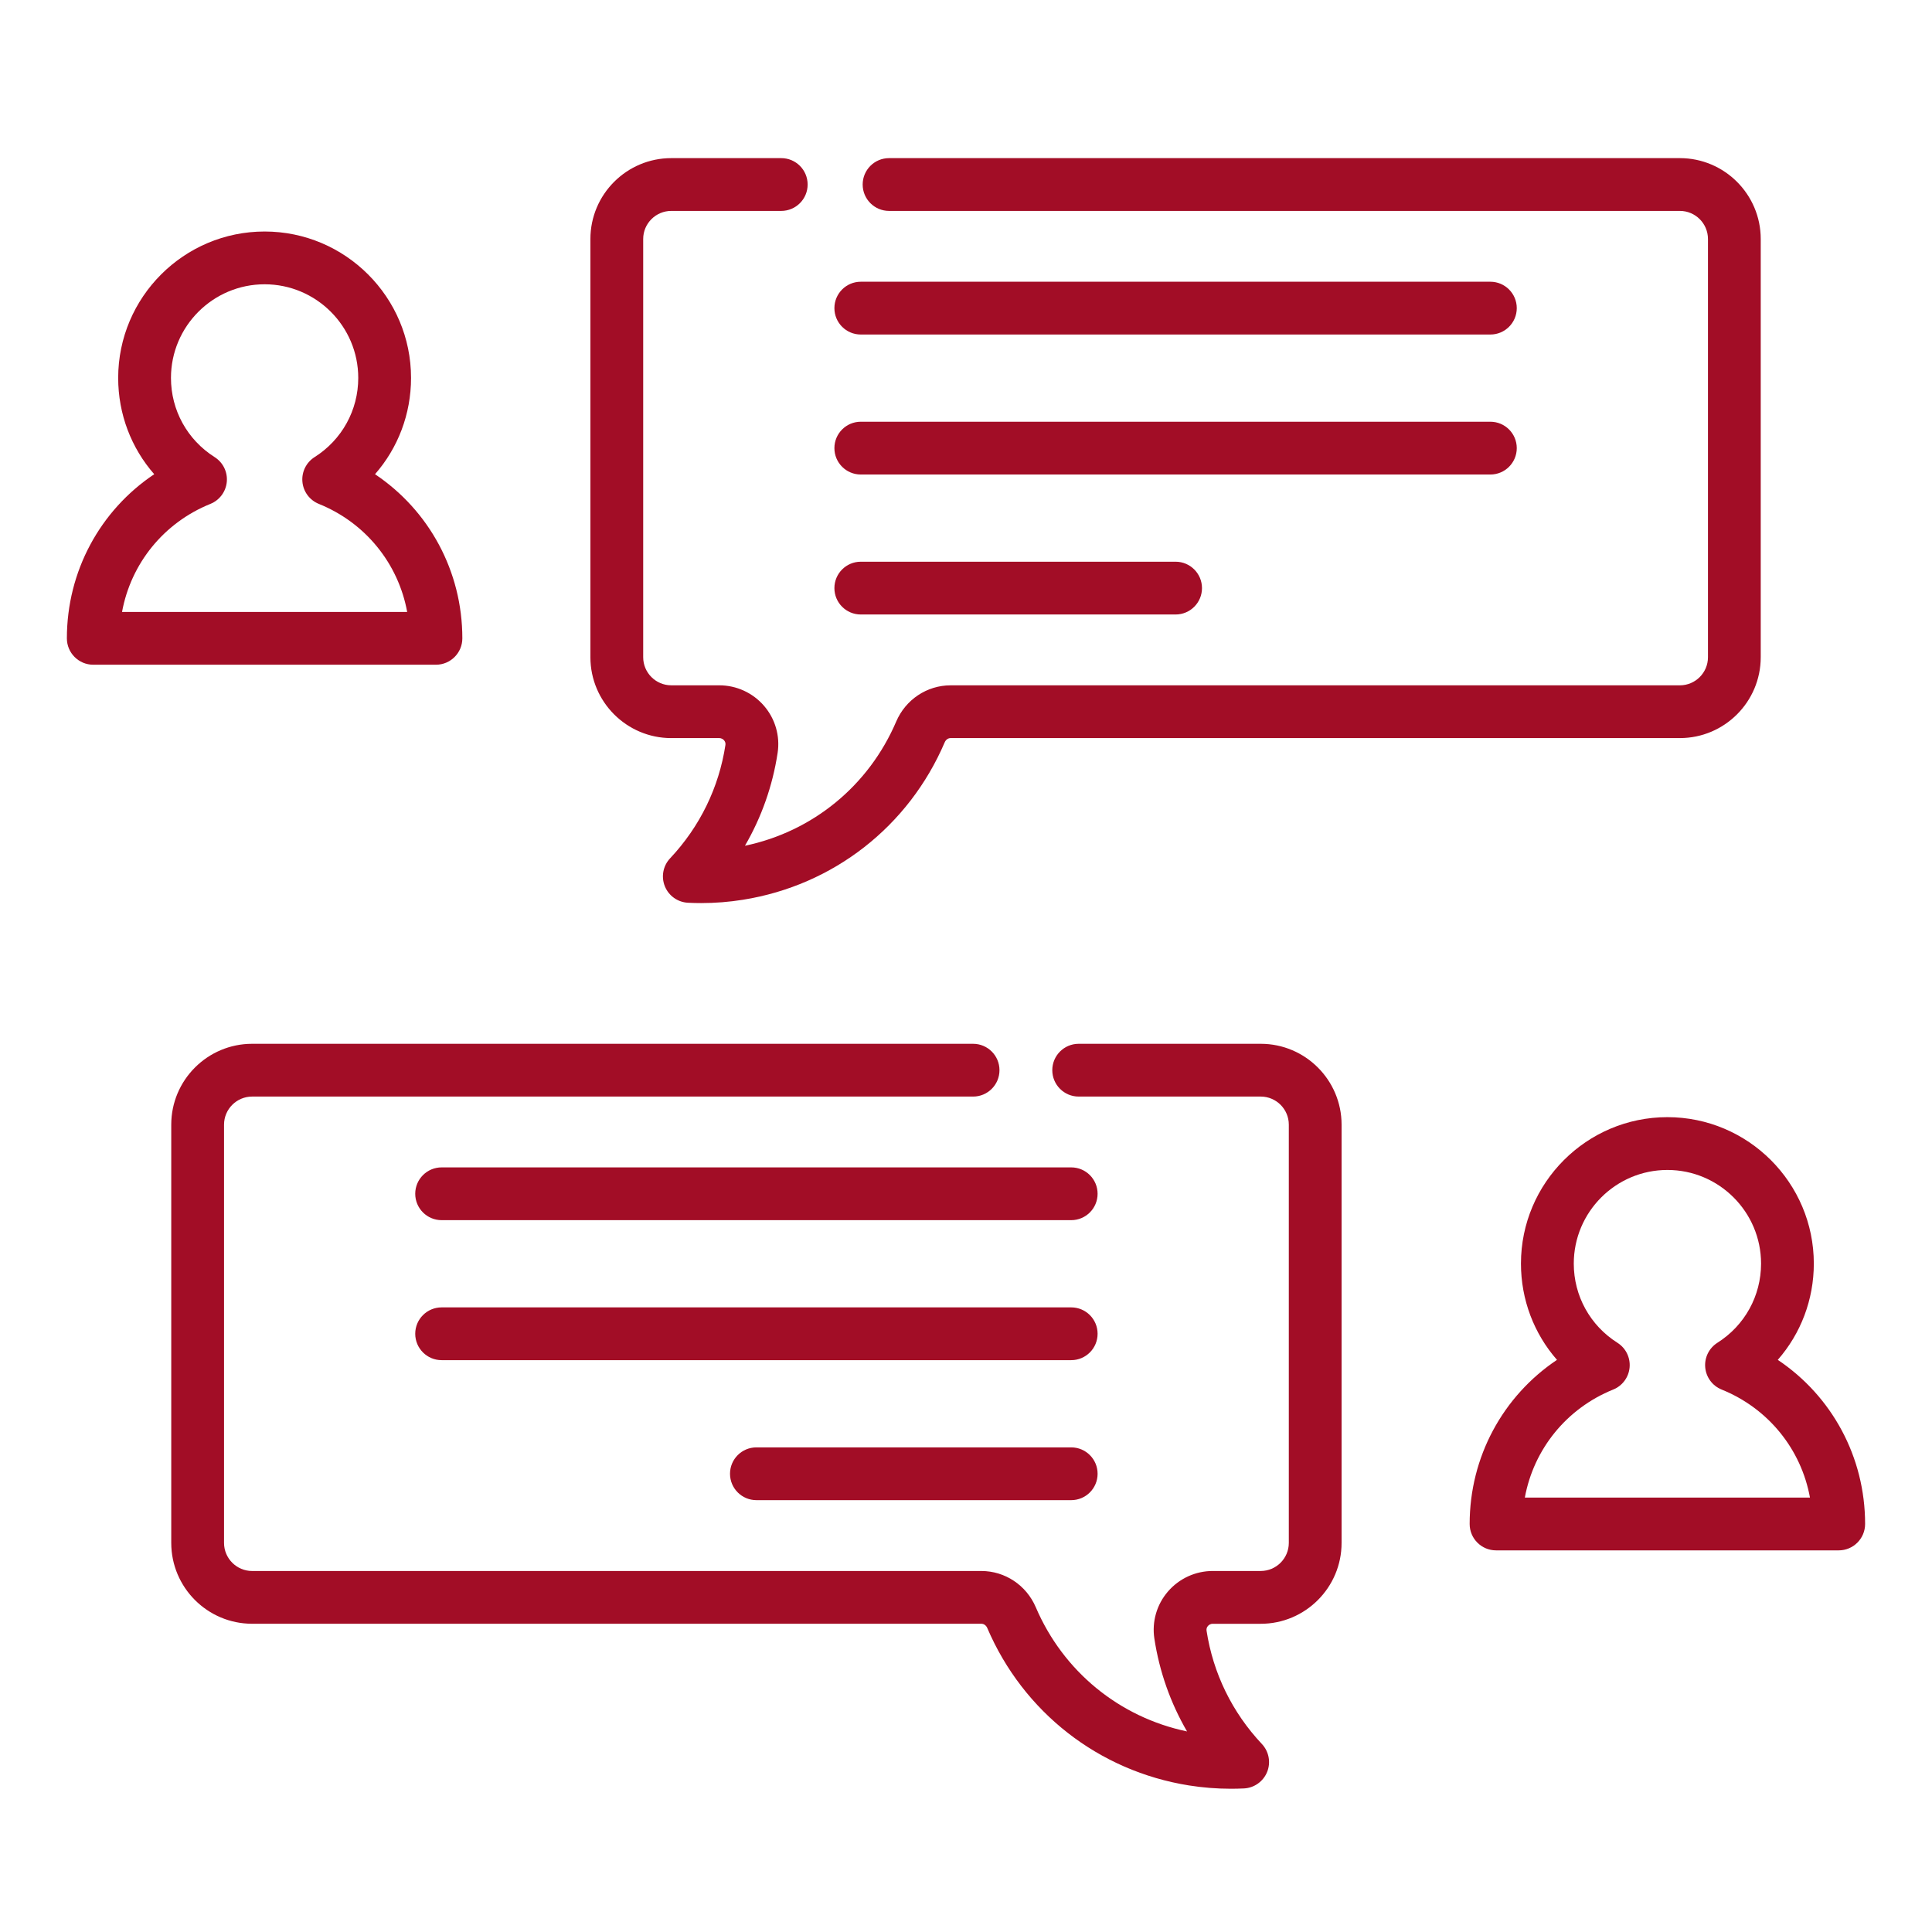
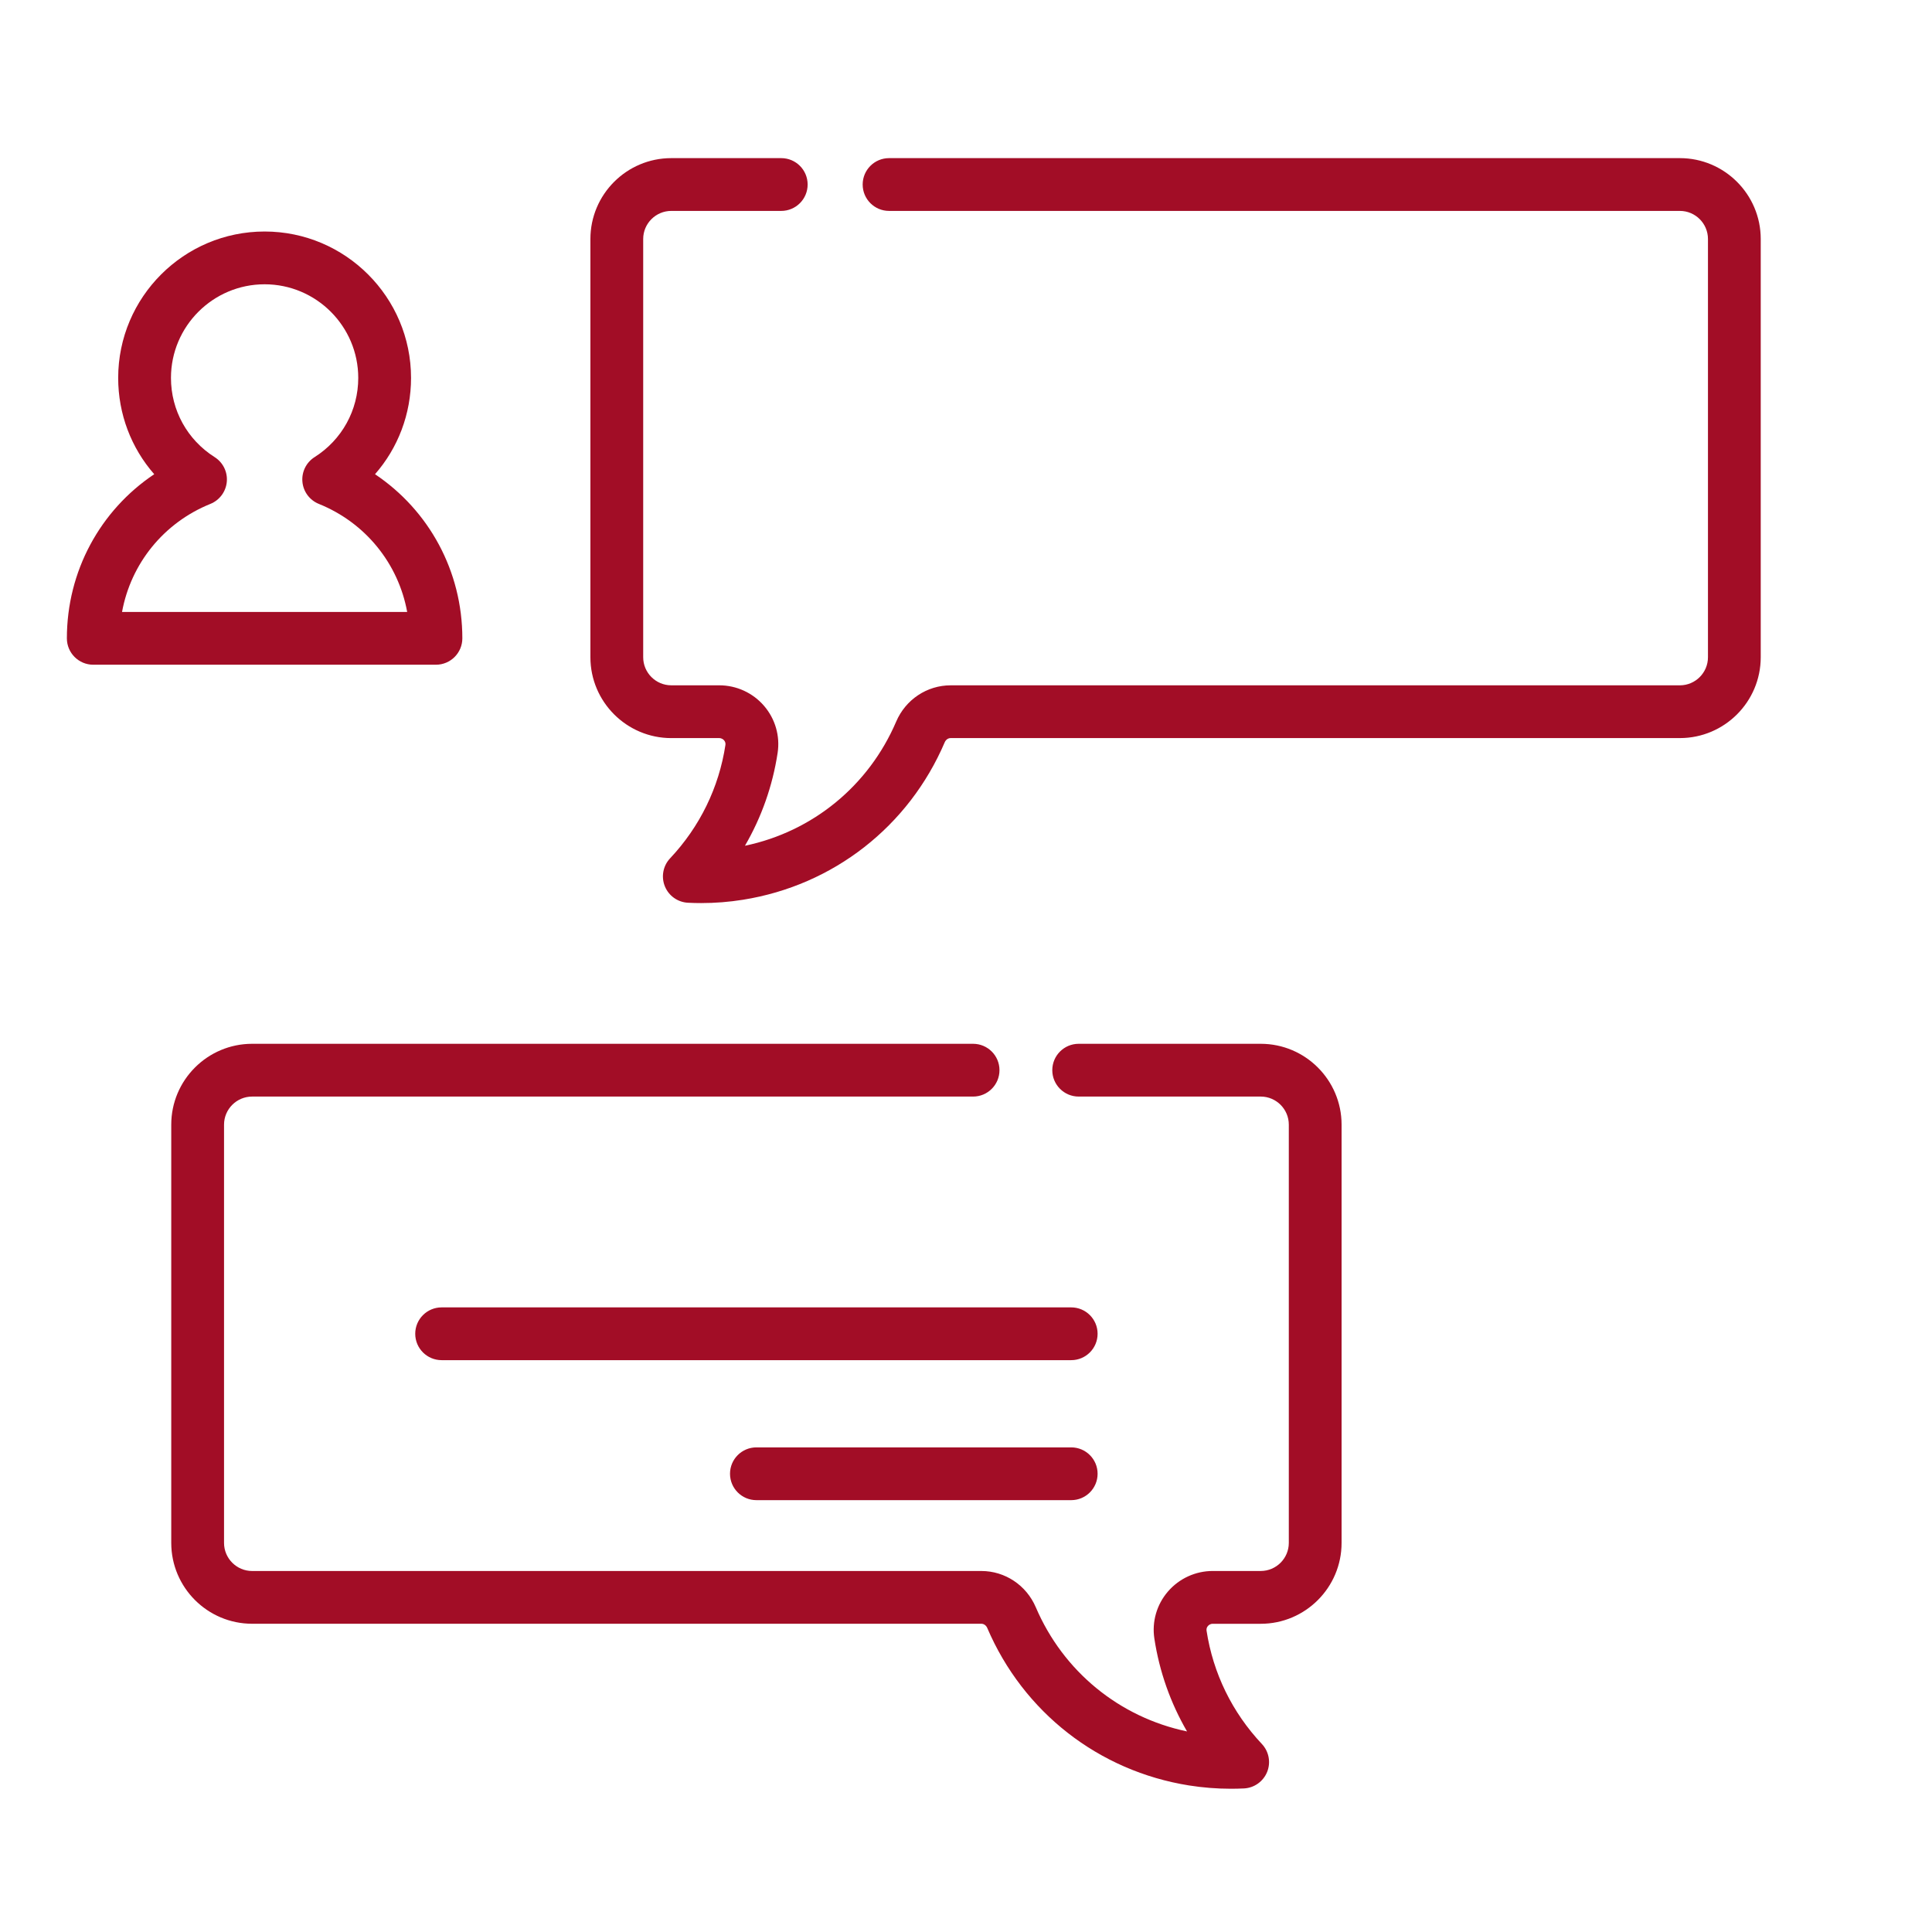
<svg xmlns="http://www.w3.org/2000/svg" version="1.2" baseProfile="tiny" x="0px" y="0px" width="130px" height="130px" viewBox="-4.5 -10.64 130 130" xml:space="preserve">
  <defs>
</defs>
  <path fill="#A20D26" d="M26.61,32.312c0-4.512-2.238-8.607-5.876-11.043c1.549-1.769,2.424-4.051,2.424-6.478  c0-5.433-4.42-9.853-9.853-9.853s-9.853,4.42-9.853,9.853c0,2.427,0.876,4.708,2.425,6.478C2.238,23.704,0,27.799,0,32.312  c0,0.98,0.795,1.776,1.776,1.776h23.058C25.814,34.087,26.61,33.292,26.61,32.312z M3.712,30.536  c0.594-3.248,2.797-5.999,5.945-7.27c0.617-0.25,1.043-0.823,1.104-1.487s-0.256-1.304-0.819-1.661  c-1.84-1.165-2.938-3.156-2.938-5.328c0-3.475,2.827-6.301,6.301-6.301s6.301,2.827,6.301,6.301c0,2.171-1.098,4.163-2.938,5.328  c-0.563,0.356-0.879,0.997-0.819,1.661s0.486,1.237,1.104,1.487c3.148,1.271,5.352,4.022,5.945,7.27H3.712z" />
-   <path fill="#A20D26" d="M53.421,11.869h42.363c0.98,0,1.776-0.795,1.776-1.776c0-0.98-0.796-1.776-1.776-1.776H53.421  c-0.981,0-1.776,0.795-1.776,1.776C51.645,11.074,52.439,11.869,53.421,11.869z" />
-   <path fill="#A20D26" d="M53.421,21.289h42.363c0.98,0,1.776-0.795,1.776-1.776s-0.796-1.776-1.776-1.776H53.421  c-0.981,0-1.776,0.795-1.776,1.776S52.439,21.289,53.421,21.289z" />
-   <path fill="#A20D26" d="M53.421,30.708h21.182c0.98,0,1.776-0.795,1.776-1.776c0-0.98-0.796-1.776-1.776-1.776H53.421  c-0.981,0-1.776,0.795-1.776,1.776C51.645,29.914,52.439,30.708,53.421,30.708z" />
  <path fill="#A20D26" d="M40.669,39.025h3.226c0.171,0,0.278,0.094,0.326,0.15c0.054,0.063,0.113,0.167,0.092,0.308  c-0.436,2.868-1.724,5.507-3.723,7.631c-0.475,0.504-0.613,1.238-0.354,1.881s0.868,1.075,1.56,1.109  c0.293,0.015,0.588,0.022,0.882,0.022c0.942,0,1.885-0.074,2.813-0.223c6.078-0.968,11.153-4.929,13.577-10.595  c0.074-0.173,0.229-0.284,0.397-0.284h49.069c3.001,0,5.442-2.441,5.442-5.442V5.442c0-3-2.441-5.442-5.442-5.442H55.323  c-0.981,0-1.776,0.795-1.776,1.776c0,0.98,0.795,1.776,1.776,1.776h53.212c1.042,0,1.89,0.848,1.89,1.89v28.142  c0,1.042-0.848,1.89-1.89,1.89H59.466c-1.592,0-3.029,0.958-3.663,2.439c-1.848,4.32-5.62,7.402-10.177,8.356  c1.114-1.916,1.861-4.028,2.199-6.252c0.172-1.133-0.16-2.284-0.91-3.157c-0.757-0.882-1.858-1.387-3.02-1.387h-3.226  c-1.042,0-1.89-0.848-1.89-1.89V5.442c0-1.042,0.848-1.89,1.89-1.89h7.399c0.98,0,1.776-0.795,1.776-1.776  C49.845,0.795,49.049,0,48.068,0h-7.399c-3.001,0-5.442,2.441-5.442,5.442v28.142C35.228,36.584,37.669,39.025,40.669,39.025z" />
-   <path fill="#A20D26" d="M115.123,80.862c1.549-1.769,2.425-4.051,2.425-6.477c0-5.434-4.42-9.854-9.853-9.854  s-9.853,4.421-9.853,9.854c0,2.426,0.876,4.708,2.424,6.477c-3.638,2.437-5.876,6.531-5.876,11.043c0,0.981,0.795,1.776,1.775,1.776  h23.058c0.981,0,1.776-0.795,1.776-1.776C121,87.393,118.762,83.299,115.123,80.862z M98.103,90.13  c0.594-3.248,2.797-5.998,5.945-7.27c0.617-0.249,1.044-0.823,1.104-1.486c0.061-0.663-0.256-1.305-0.818-1.661  c-1.84-1.165-2.938-3.156-2.938-5.327c0-3.475,2.826-6.302,6.301-6.302c3.474,0,6.301,2.827,6.301,6.302  c0,2.171-1.099,4.162-2.938,5.327c-0.563,0.356-0.879,0.997-0.819,1.661c0.061,0.663,0.486,1.237,1.104,1.486  c3.148,1.271,5.352,4.021,5.944,7.27H98.103z" />
-   <path fill="#A20D26" d="M67.579,67.911H25.216c-0.981,0-1.776,0.795-1.776,1.776c0,0.98,0.795,1.775,1.776,1.775H67.58  c0.98,0,1.775-0.795,1.775-1.775C69.355,68.706,68.561,67.911,67.579,67.911z" />
  <path fill="#A20D26" d="M67.579,77.331H25.216c-0.981,0-1.776,0.795-1.776,1.775c0,0.981,0.795,1.776,1.776,1.776H67.58  c0.98,0,1.775-0.795,1.775-1.776C69.355,78.126,68.561,77.331,67.579,77.331z" />
  <path fill="#A20D26" d="M67.579,86.751H46.397c-0.981,0-1.776,0.795-1.776,1.775c0,0.981,0.795,1.776,1.776,1.776h21.182  c0.981,0,1.776-0.795,1.776-1.776C69.355,87.546,68.561,86.751,67.579,86.751z" />
  <path fill="#A20D26" d="M80.331,59.595h-12.25c-0.98,0-1.775,0.795-1.775,1.775s0.795,1.776,1.775,1.776h12.25  c1.042,0,1.89,0.848,1.89,1.89v28.142c0,1.042-0.848,1.89-1.89,1.89h-3.227c-1.162,0-2.263,0.506-3.02,1.387  c-0.751,0.873-1.082,2.024-0.91,3.157c0.338,2.223,1.085,4.336,2.199,6.252c-4.557-0.954-8.329-4.036-10.177-8.356  c-0.634-1.482-2.071-2.439-3.663-2.439H12.465c-1.042,0-1.89-0.849-1.89-1.89V65.036c0-1.042,0.848-1.89,1.89-1.89h48.513  c0.98,0,1.775-0.796,1.775-1.776s-0.795-1.775-1.775-1.775H12.465c-3.001,0-5.442,2.441-5.442,5.441v28.142  c0,3.001,2.441,5.441,5.442,5.441h49.069c0.168,0,0.323,0.112,0.397,0.285c2.424,5.666,7.498,9.627,13.576,10.595  c0.929,0.147,1.871,0.222,2.813,0.222c0.295,0,0.589-0.007,0.883-0.021c0.691-0.034,1.3-0.468,1.56-1.11  c0.259-0.642,0.12-1.376-0.354-1.881c-1.999-2.124-3.286-4.762-3.723-7.63c-0.021-0.142,0.038-0.245,0.092-0.308  c0.049-0.057,0.155-0.15,0.326-0.15h3.227c3,0,5.441-2.441,5.441-5.441V65.036C85.772,62.035,83.331,59.595,80.331,59.595z" />
</svg>